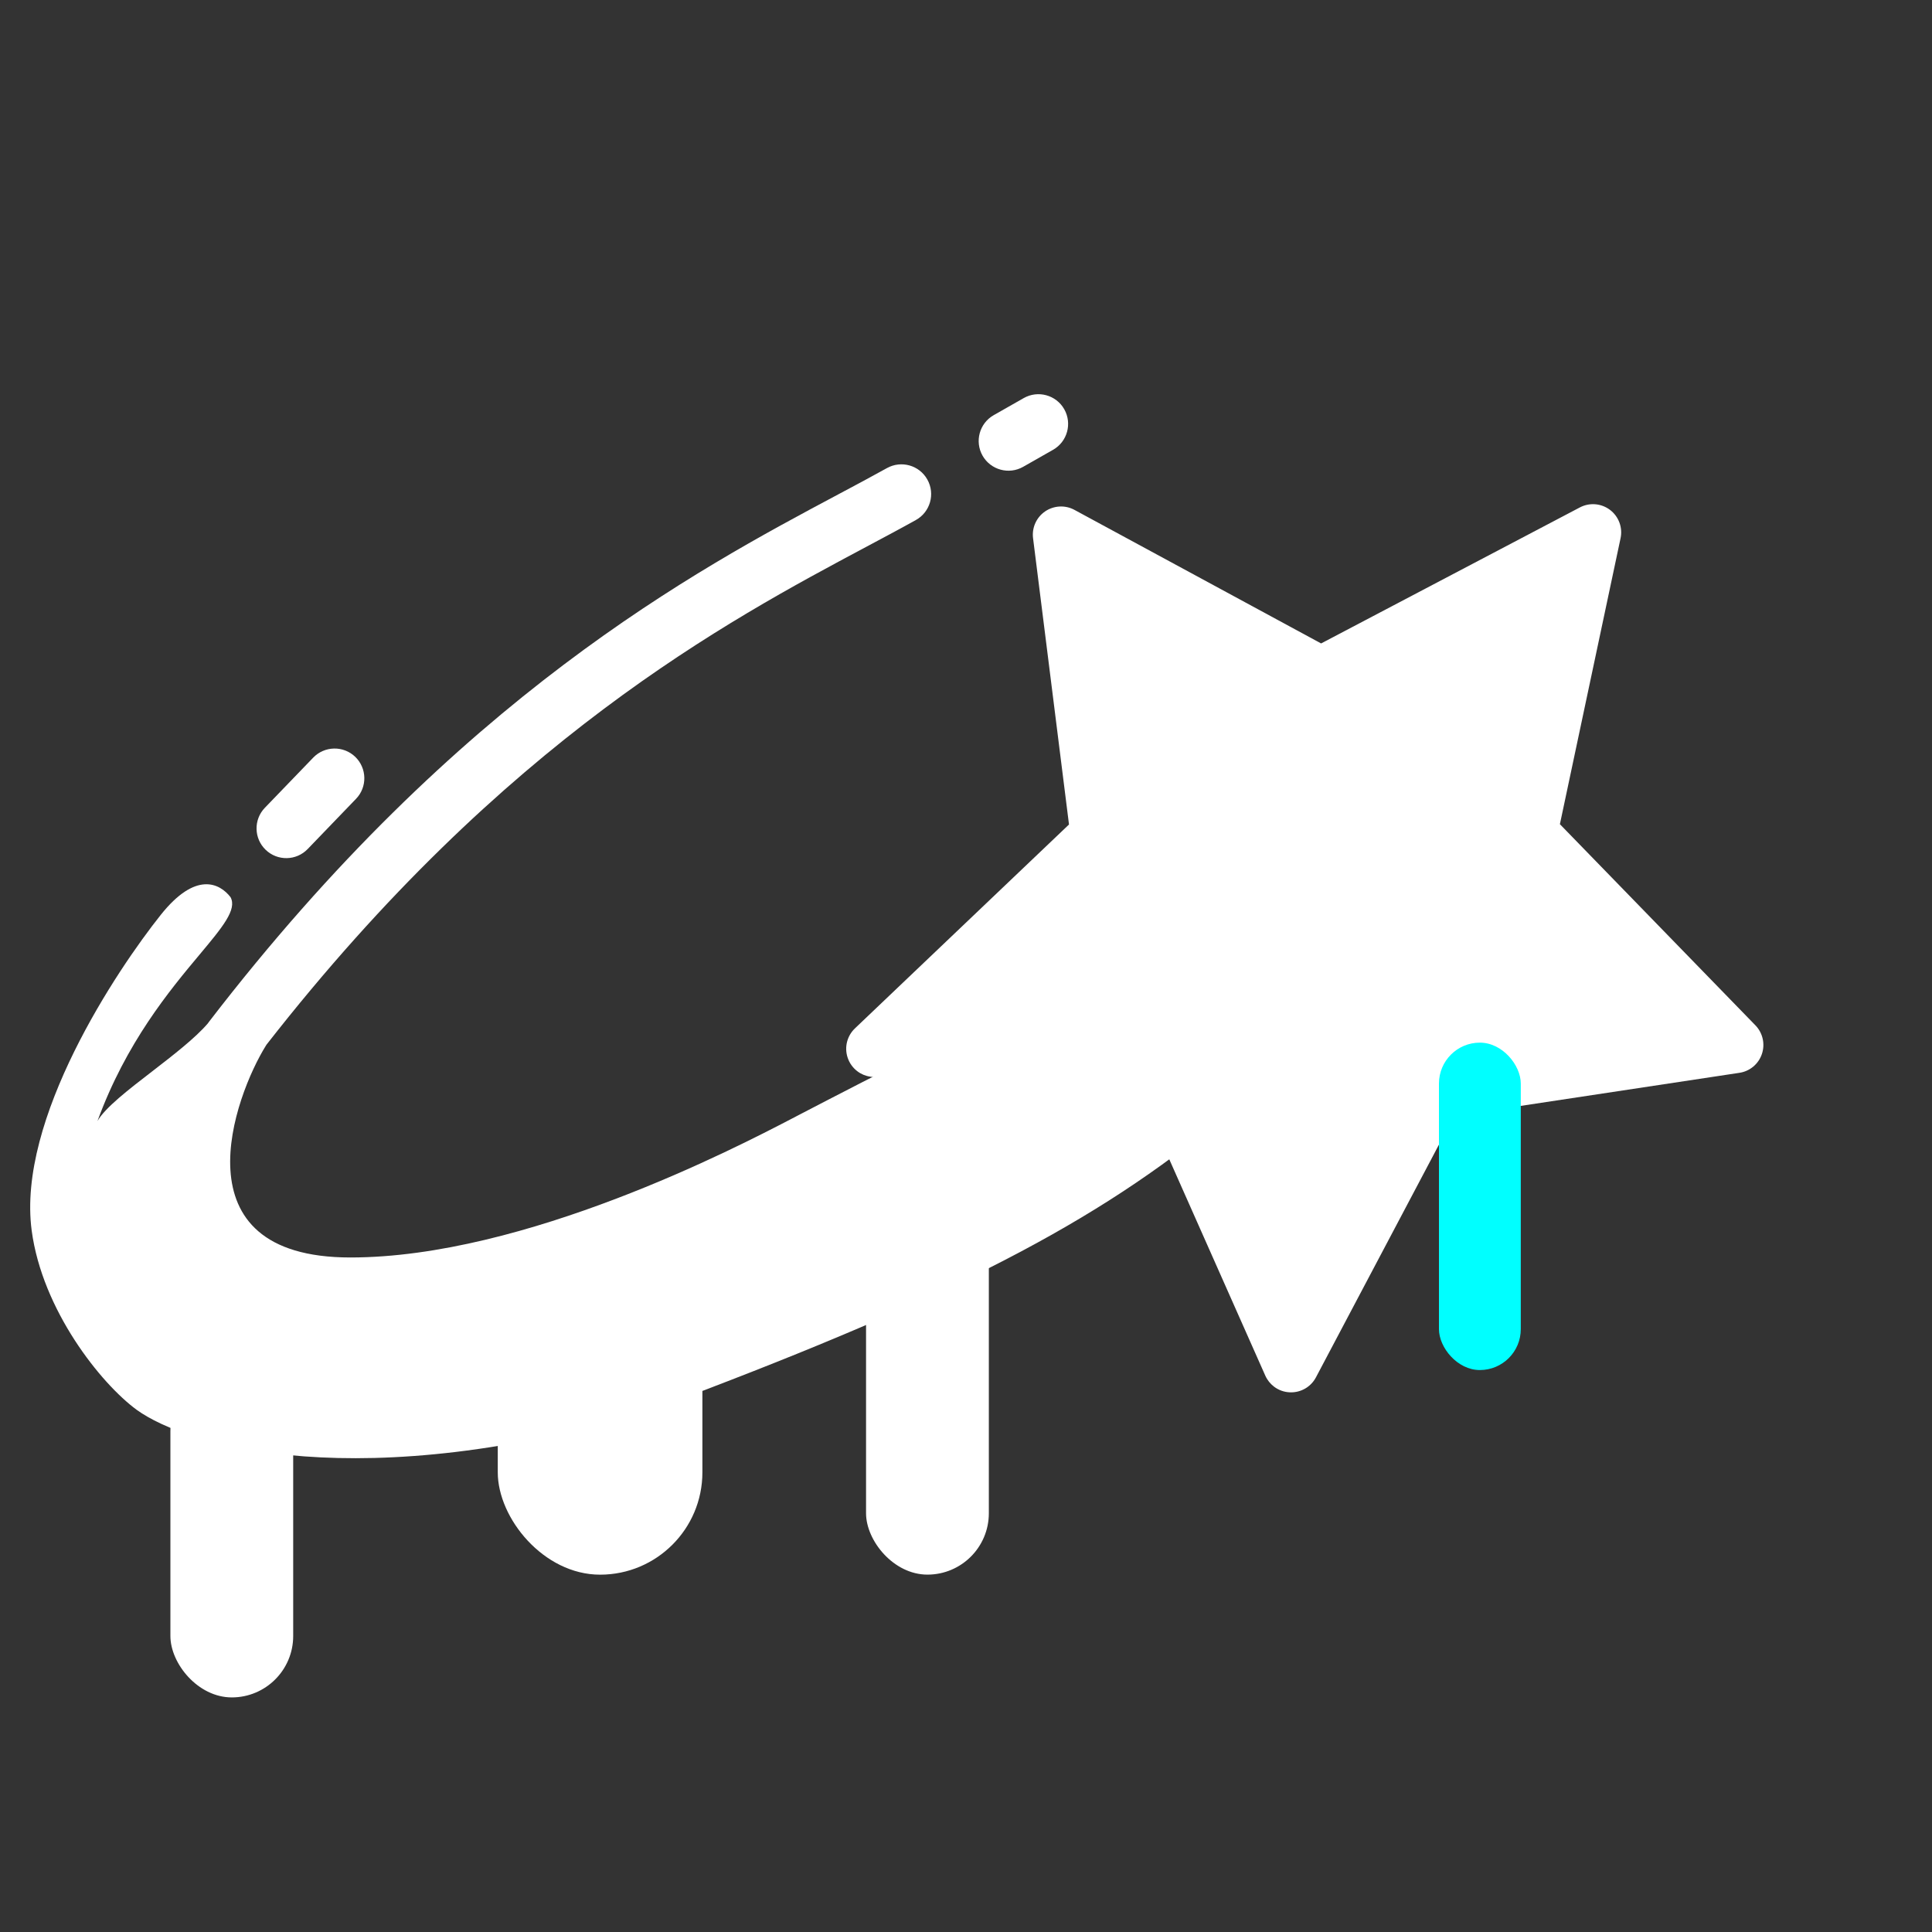
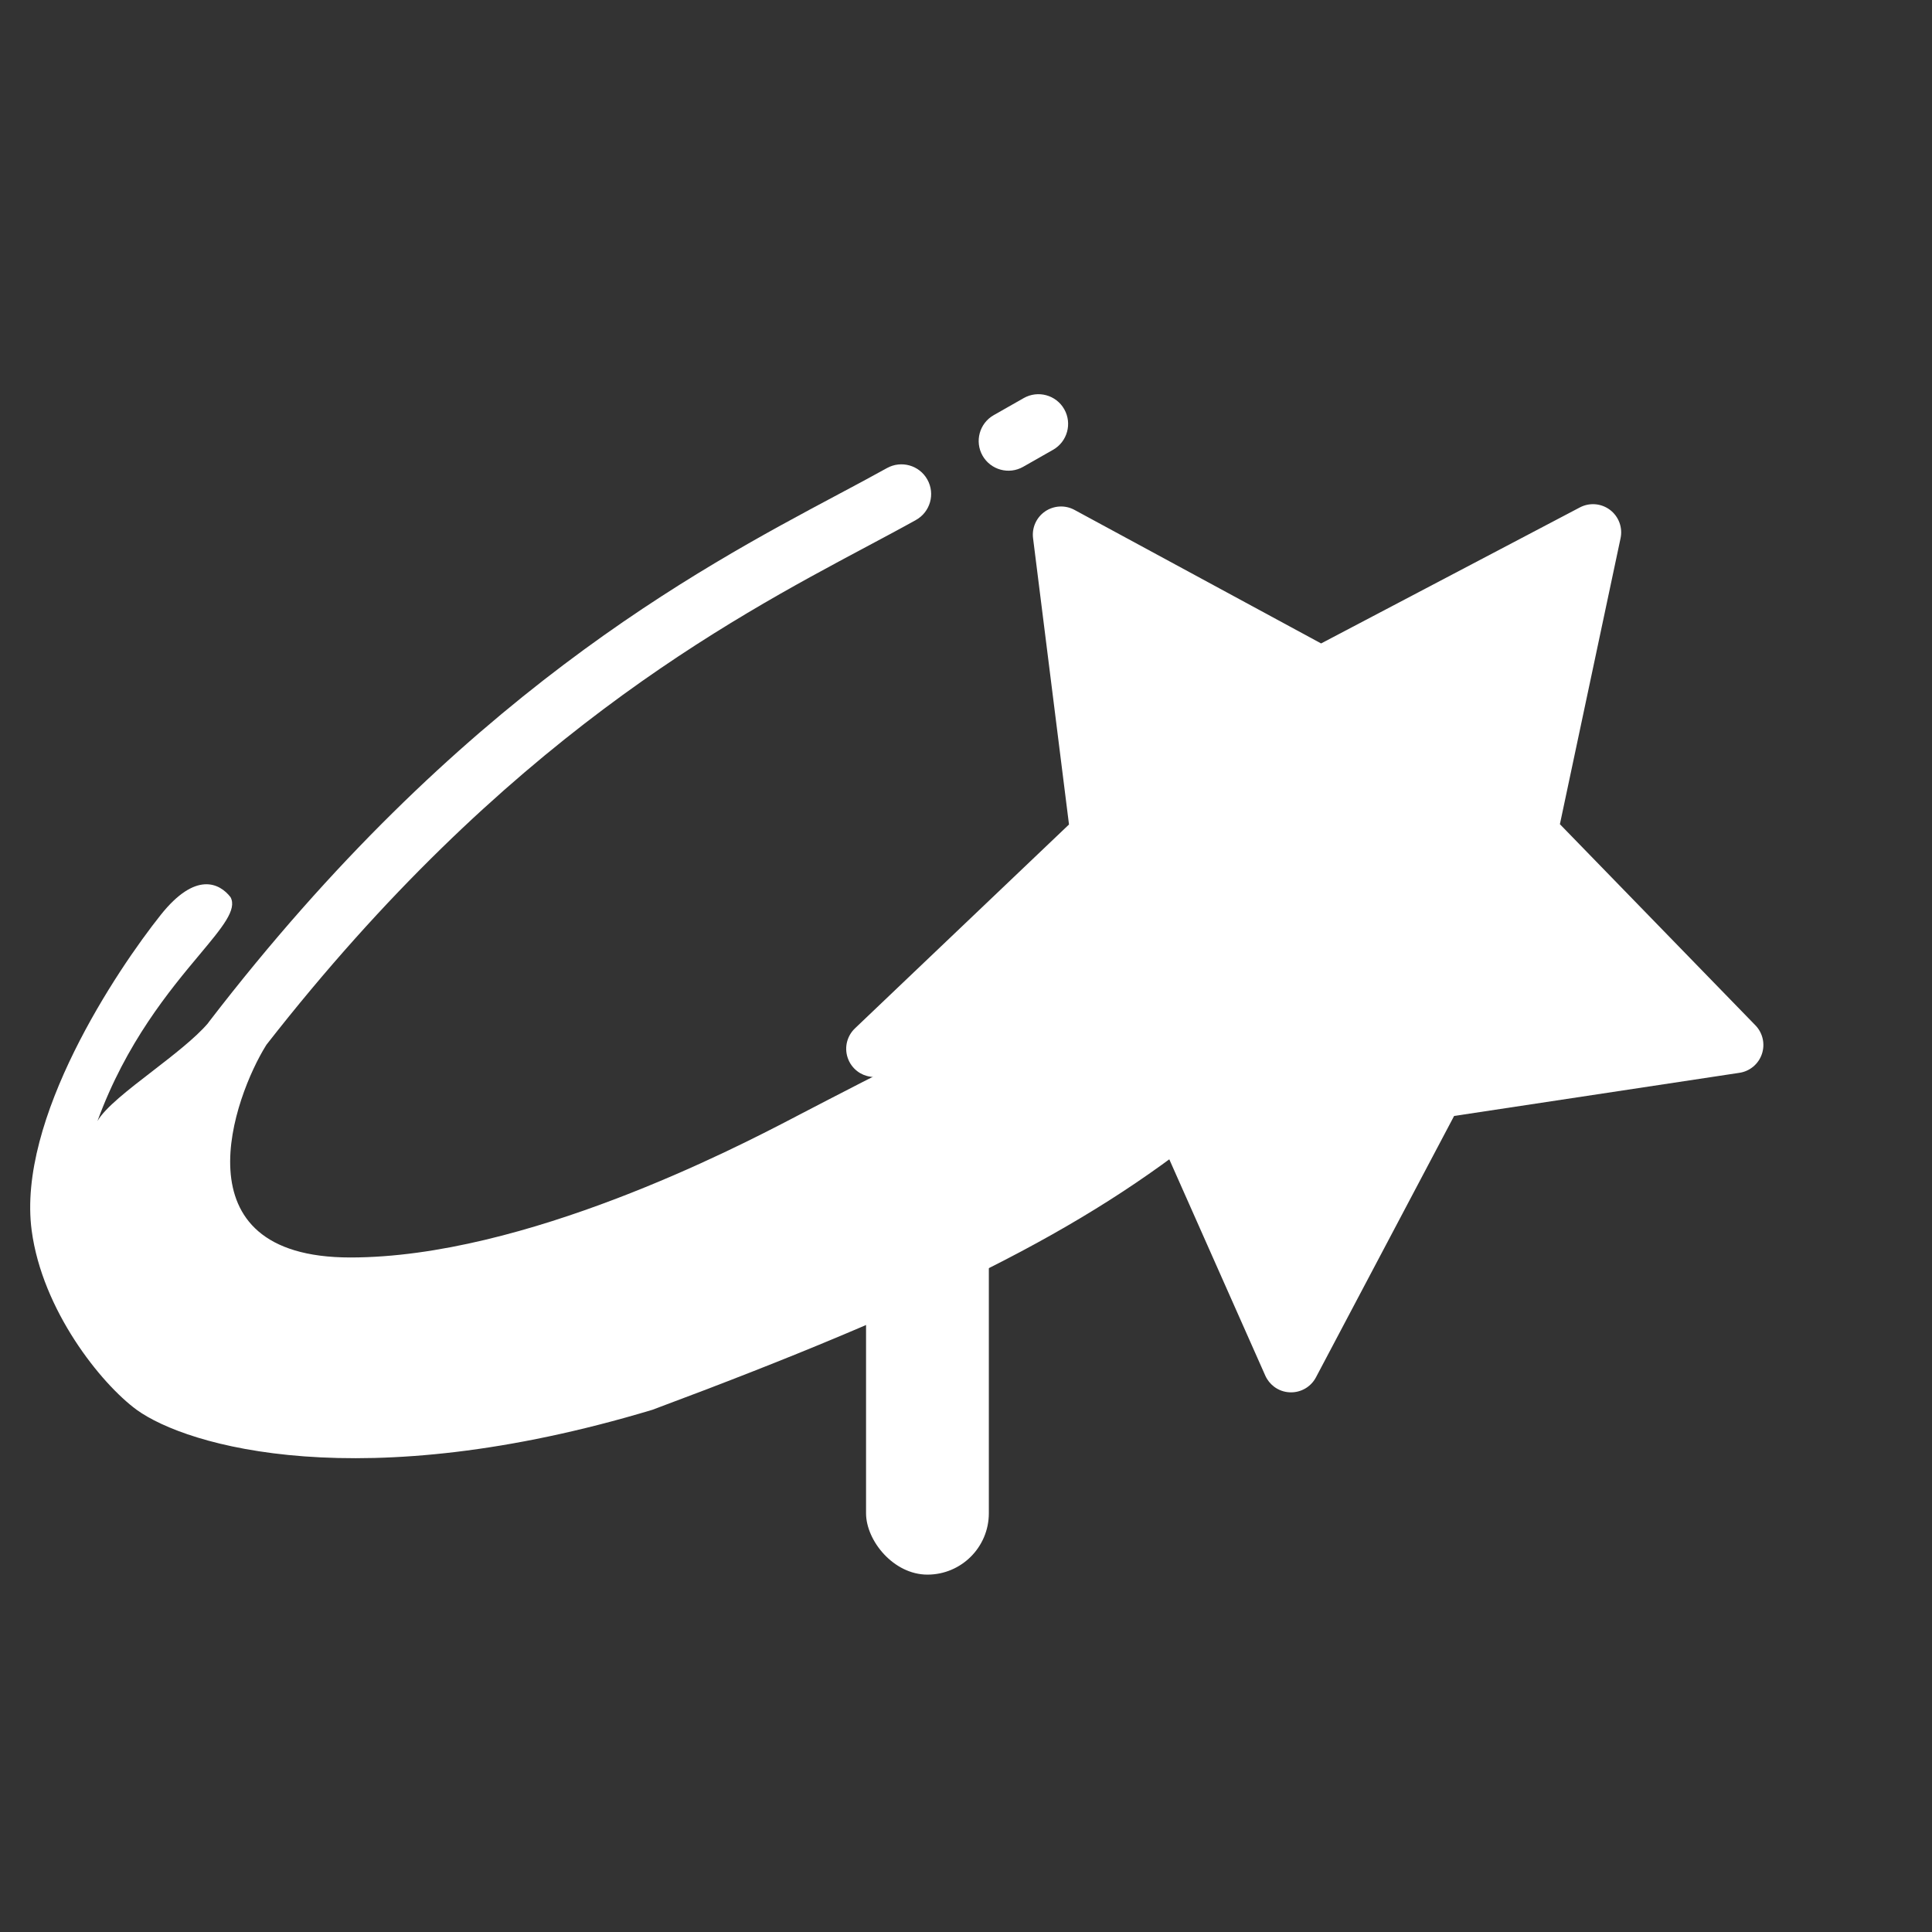
<svg xmlns="http://www.w3.org/2000/svg" width="45" height="45" viewBox="0 0 45 45" fill="none">
  <rect x="0" y="0" width="45" height="45" fill="#333333" stroke="none" />
  <g clip-path="url(#clip0_2942_5)">
    <path d="M24.788 9.531C24.977 9.864 24.861 10.286 24.529 10.476L23.831 10.873C23.499 11.062 23.076 10.946 22.886 10.614C22.697 10.282 22.813 9.859 23.145 9.67L23.843 9.273C24.176 9.083 24.599 9.199 24.788 9.531Z" fill="white" />
    <path d="M21.6 11.17C21.787 11.504 21.667 11.926 21.333 12.112C20.984 12.307 20.6 12.511 20.186 12.732C16.93 14.467 11.756 17.226 6.207 24.333C6.202 24.341 6.197 24.349 6.192 24.357C5.478 25.504 4.049 29.289 8.161 29.289C12.224 29.289 17.169 26.718 18.419 26.068L18.622 25.962C19.365 25.576 20.686 24.889 21.726 24.382L20.927 24.334C20.493 24.308 20.319 23.762 20.657 23.489L25.62 19.483C25.765 19.365 25.829 19.174 25.782 18.993L24.179 12.821C24.07 12.4 24.535 12.066 24.899 12.303L30.245 15.783C30.402 15.885 30.603 15.886 30.761 15.785L36.138 12.354C36.505 12.12 36.967 12.46 36.854 12.879L35.195 19.036C35.146 19.216 35.208 19.409 35.352 19.527L40.278 23.579C40.614 23.855 40.434 24.399 40 24.422L33.629 24.747C33.442 24.756 33.278 24.874 33.21 25.048L30.877 30.983C30.718 31.387 30.145 31.384 29.989 30.979L28.188 26.268C25.236 28.662 21.726 30.402 15.195 32.837C8.408 34.879 4.359 33.688 3.183 32.837C2.347 32.224 0.985 30.515 0.738 28.662C0.391 26.066 2.729 22.583 3.746 21.307C4.56 20.286 5.117 20.572 5.369 20.896C5.527 21.183 5.184 21.594 4.648 22.235C3.955 23.064 2.94 24.279 2.27 26.112C2.449 25.799 2.988 25.383 3.549 24.951C4.039 24.572 4.546 24.181 4.841 23.837C4.848 23.826 4.856 23.816 4.863 23.806C10.691 16.221 16.198 13.287 19.526 11.514C19.938 11.295 20.317 11.093 20.658 10.903C20.992 10.717 21.414 10.836 21.6 11.17Z" fill="white" />
-     <path d="M8.292 18.607C8.558 18.332 8.549 17.894 8.274 17.628C7.998 17.363 7.56 17.372 7.295 17.647L6.169 18.815C5.904 19.09 5.912 19.529 6.188 19.794C6.463 20.059 6.902 20.051 7.167 19.775L8.292 18.607Z" fill="white" />
    <path d="M41.038 24.549C41.117 24.316 41.058 24.058 40.887 23.882L36.333 19.197L37.746 12.536C37.799 12.287 37.703 12.03 37.5 11.876C37.297 11.723 37.024 11.7 36.798 11.819L30.771 14.987L25.026 11.876C24.81 11.759 24.546 11.773 24.342 11.912C24.14 12.051 24.031 12.291 24.062 12.536L24.899 19.204L19.913 23.953C19.731 24.127 19.664 24.389 19.741 24.628C19.783 24.76 19.864 24.872 19.97 24.952C20.056 25.018 20.161 25.062 20.273 25.078L26.797 26.016L29.471 32.041C29.517 32.144 29.588 32.232 29.675 32.298C29.78 32.378 29.91 32.426 30.048 32.43C30.3 32.439 30.534 32.303 30.651 32.081L33.869 25.993L40.514 24.988C40.758 24.952 40.96 24.782 41.038 24.549Z" fill="white" />
-     <rect x="33.516" y="24.285" width="1.906" height="7.626" rx="0.953" fill="#00FFFF" />
    <rect x="20.172" y="25.238" width="2.86" height="11.438" rx="1.43" fill="white" />
-     <rect x="3.969" y="31.91" width="2.86" height="7.626" rx="1.43" fill="white" />
-     <rect x="11.594" y="29.051" width="4.766" height="7.626" rx="2.383" fill="white" />
  </g>
  <defs>
    <clipPath id="clip0_2942_5">
      <rect width="45" height="45" fill="white" />
    </clipPath>
  </defs>
</svg>